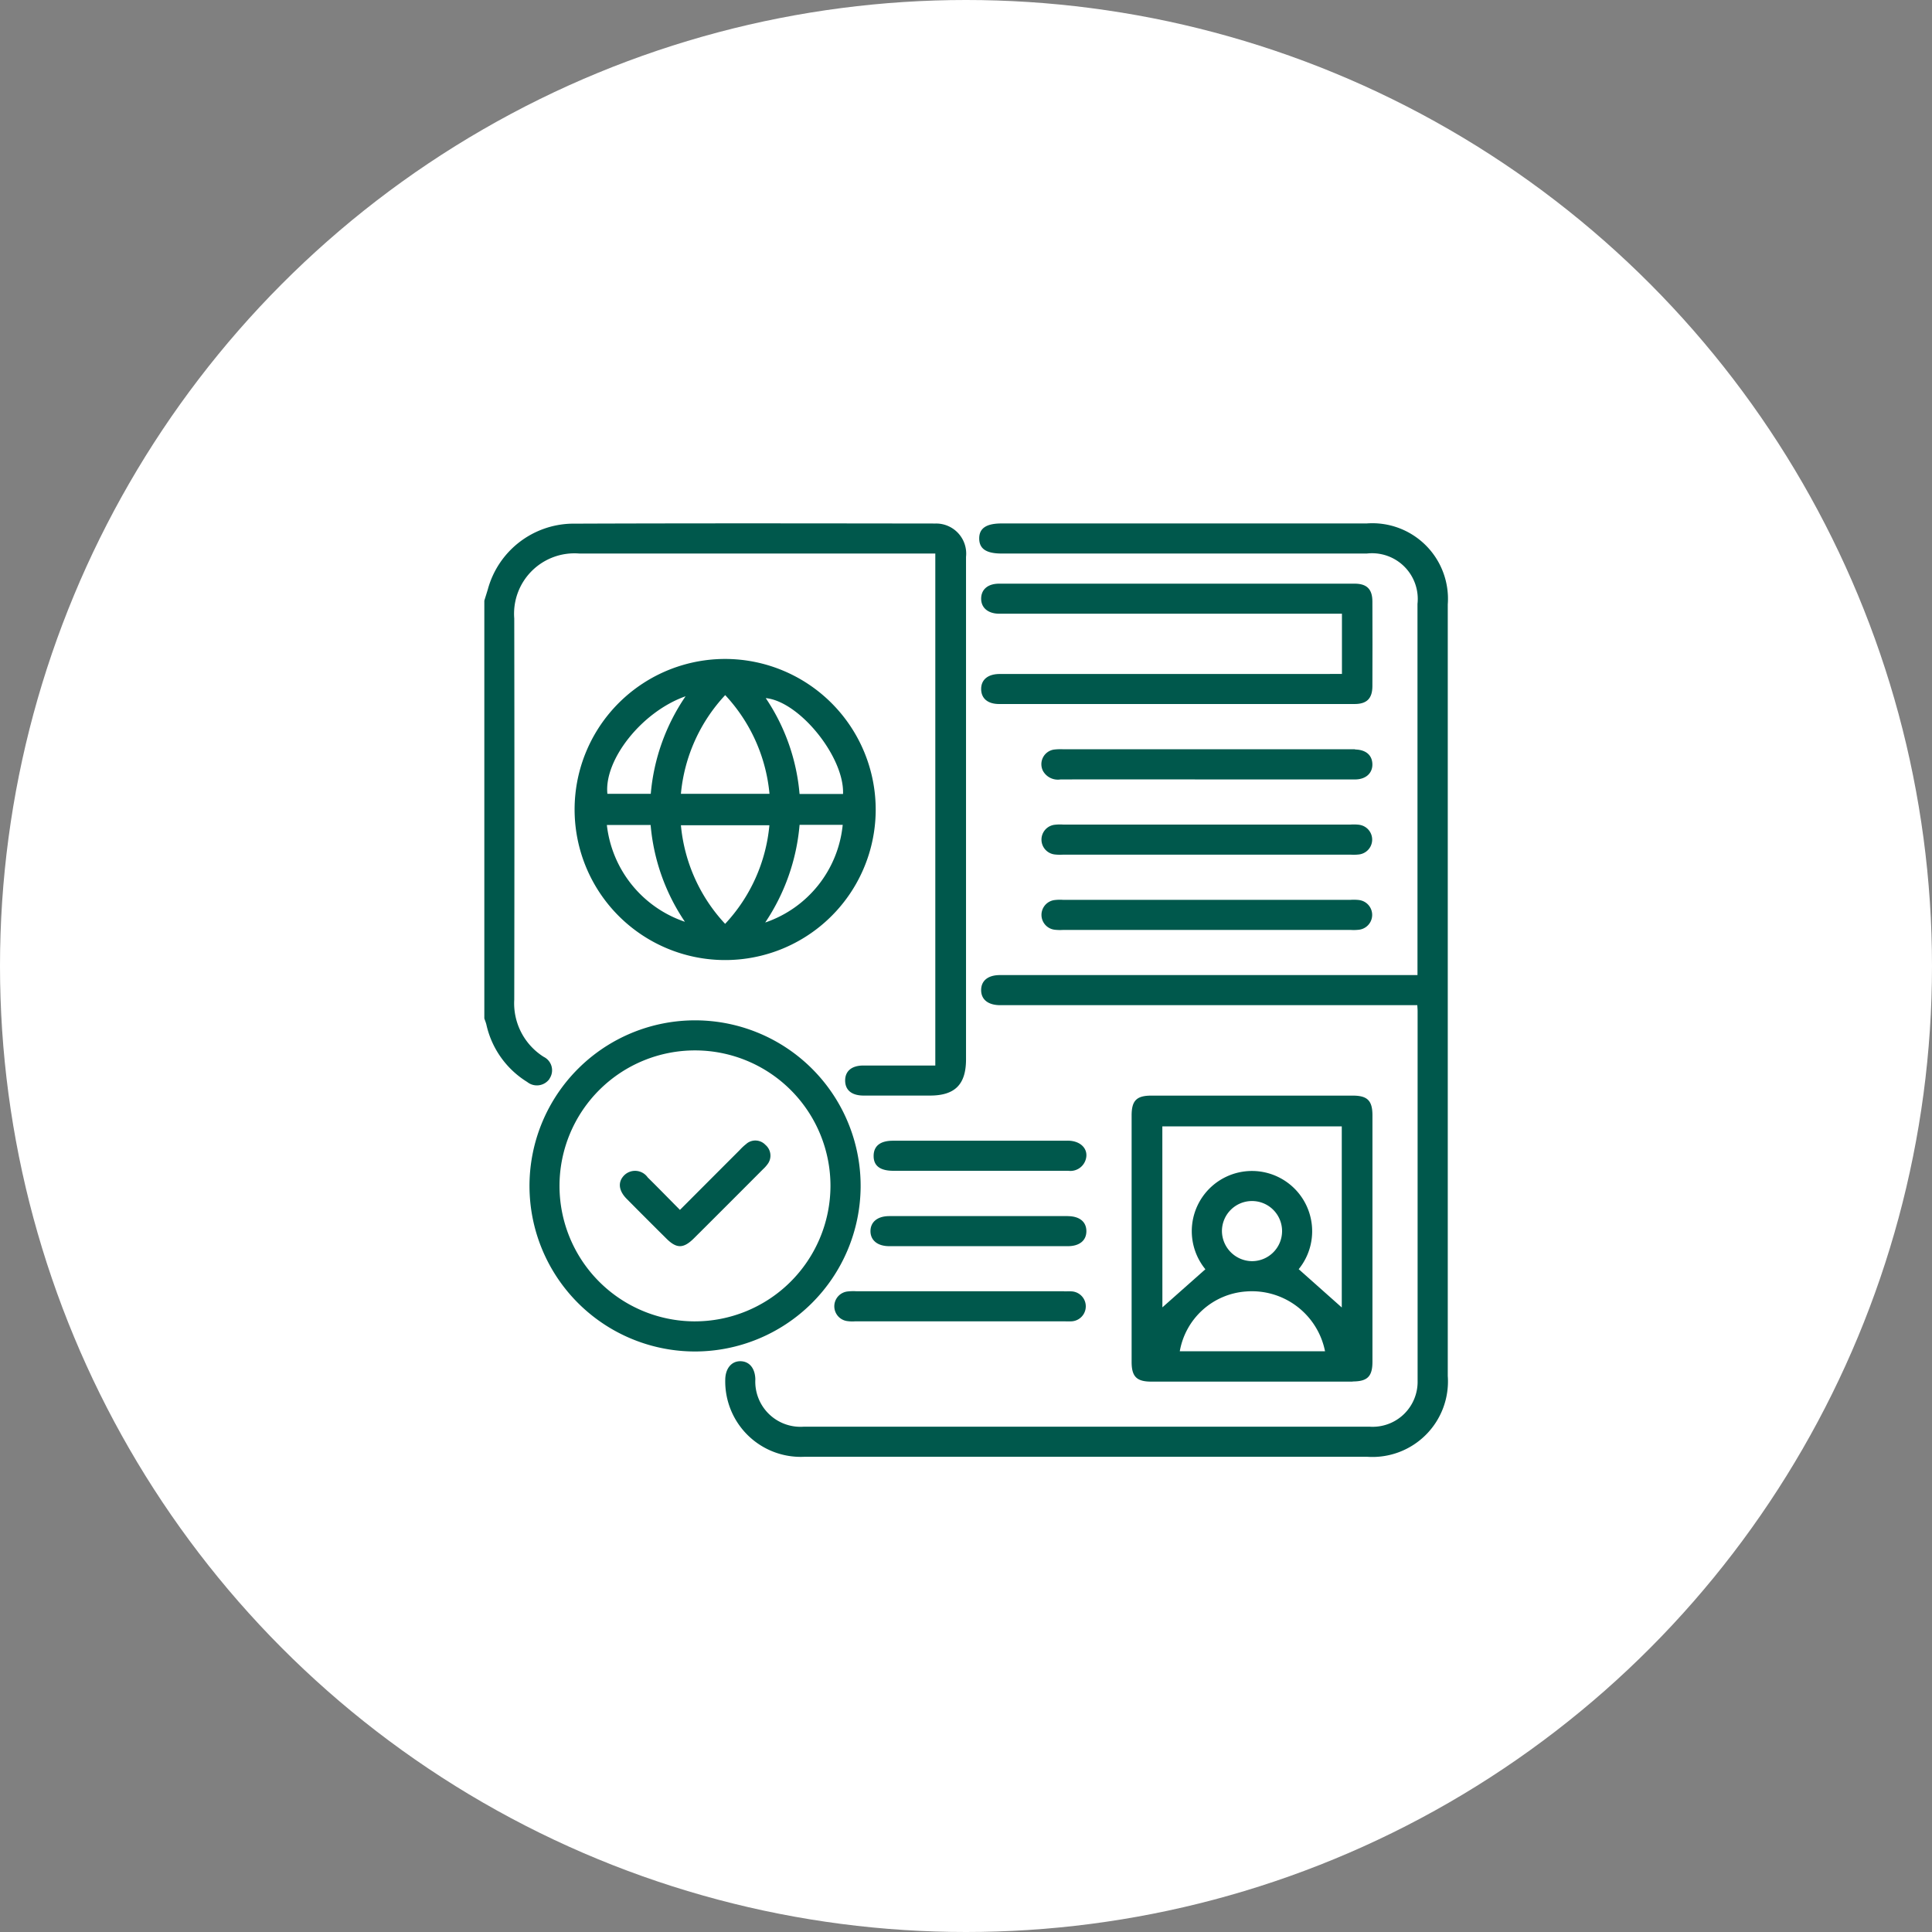
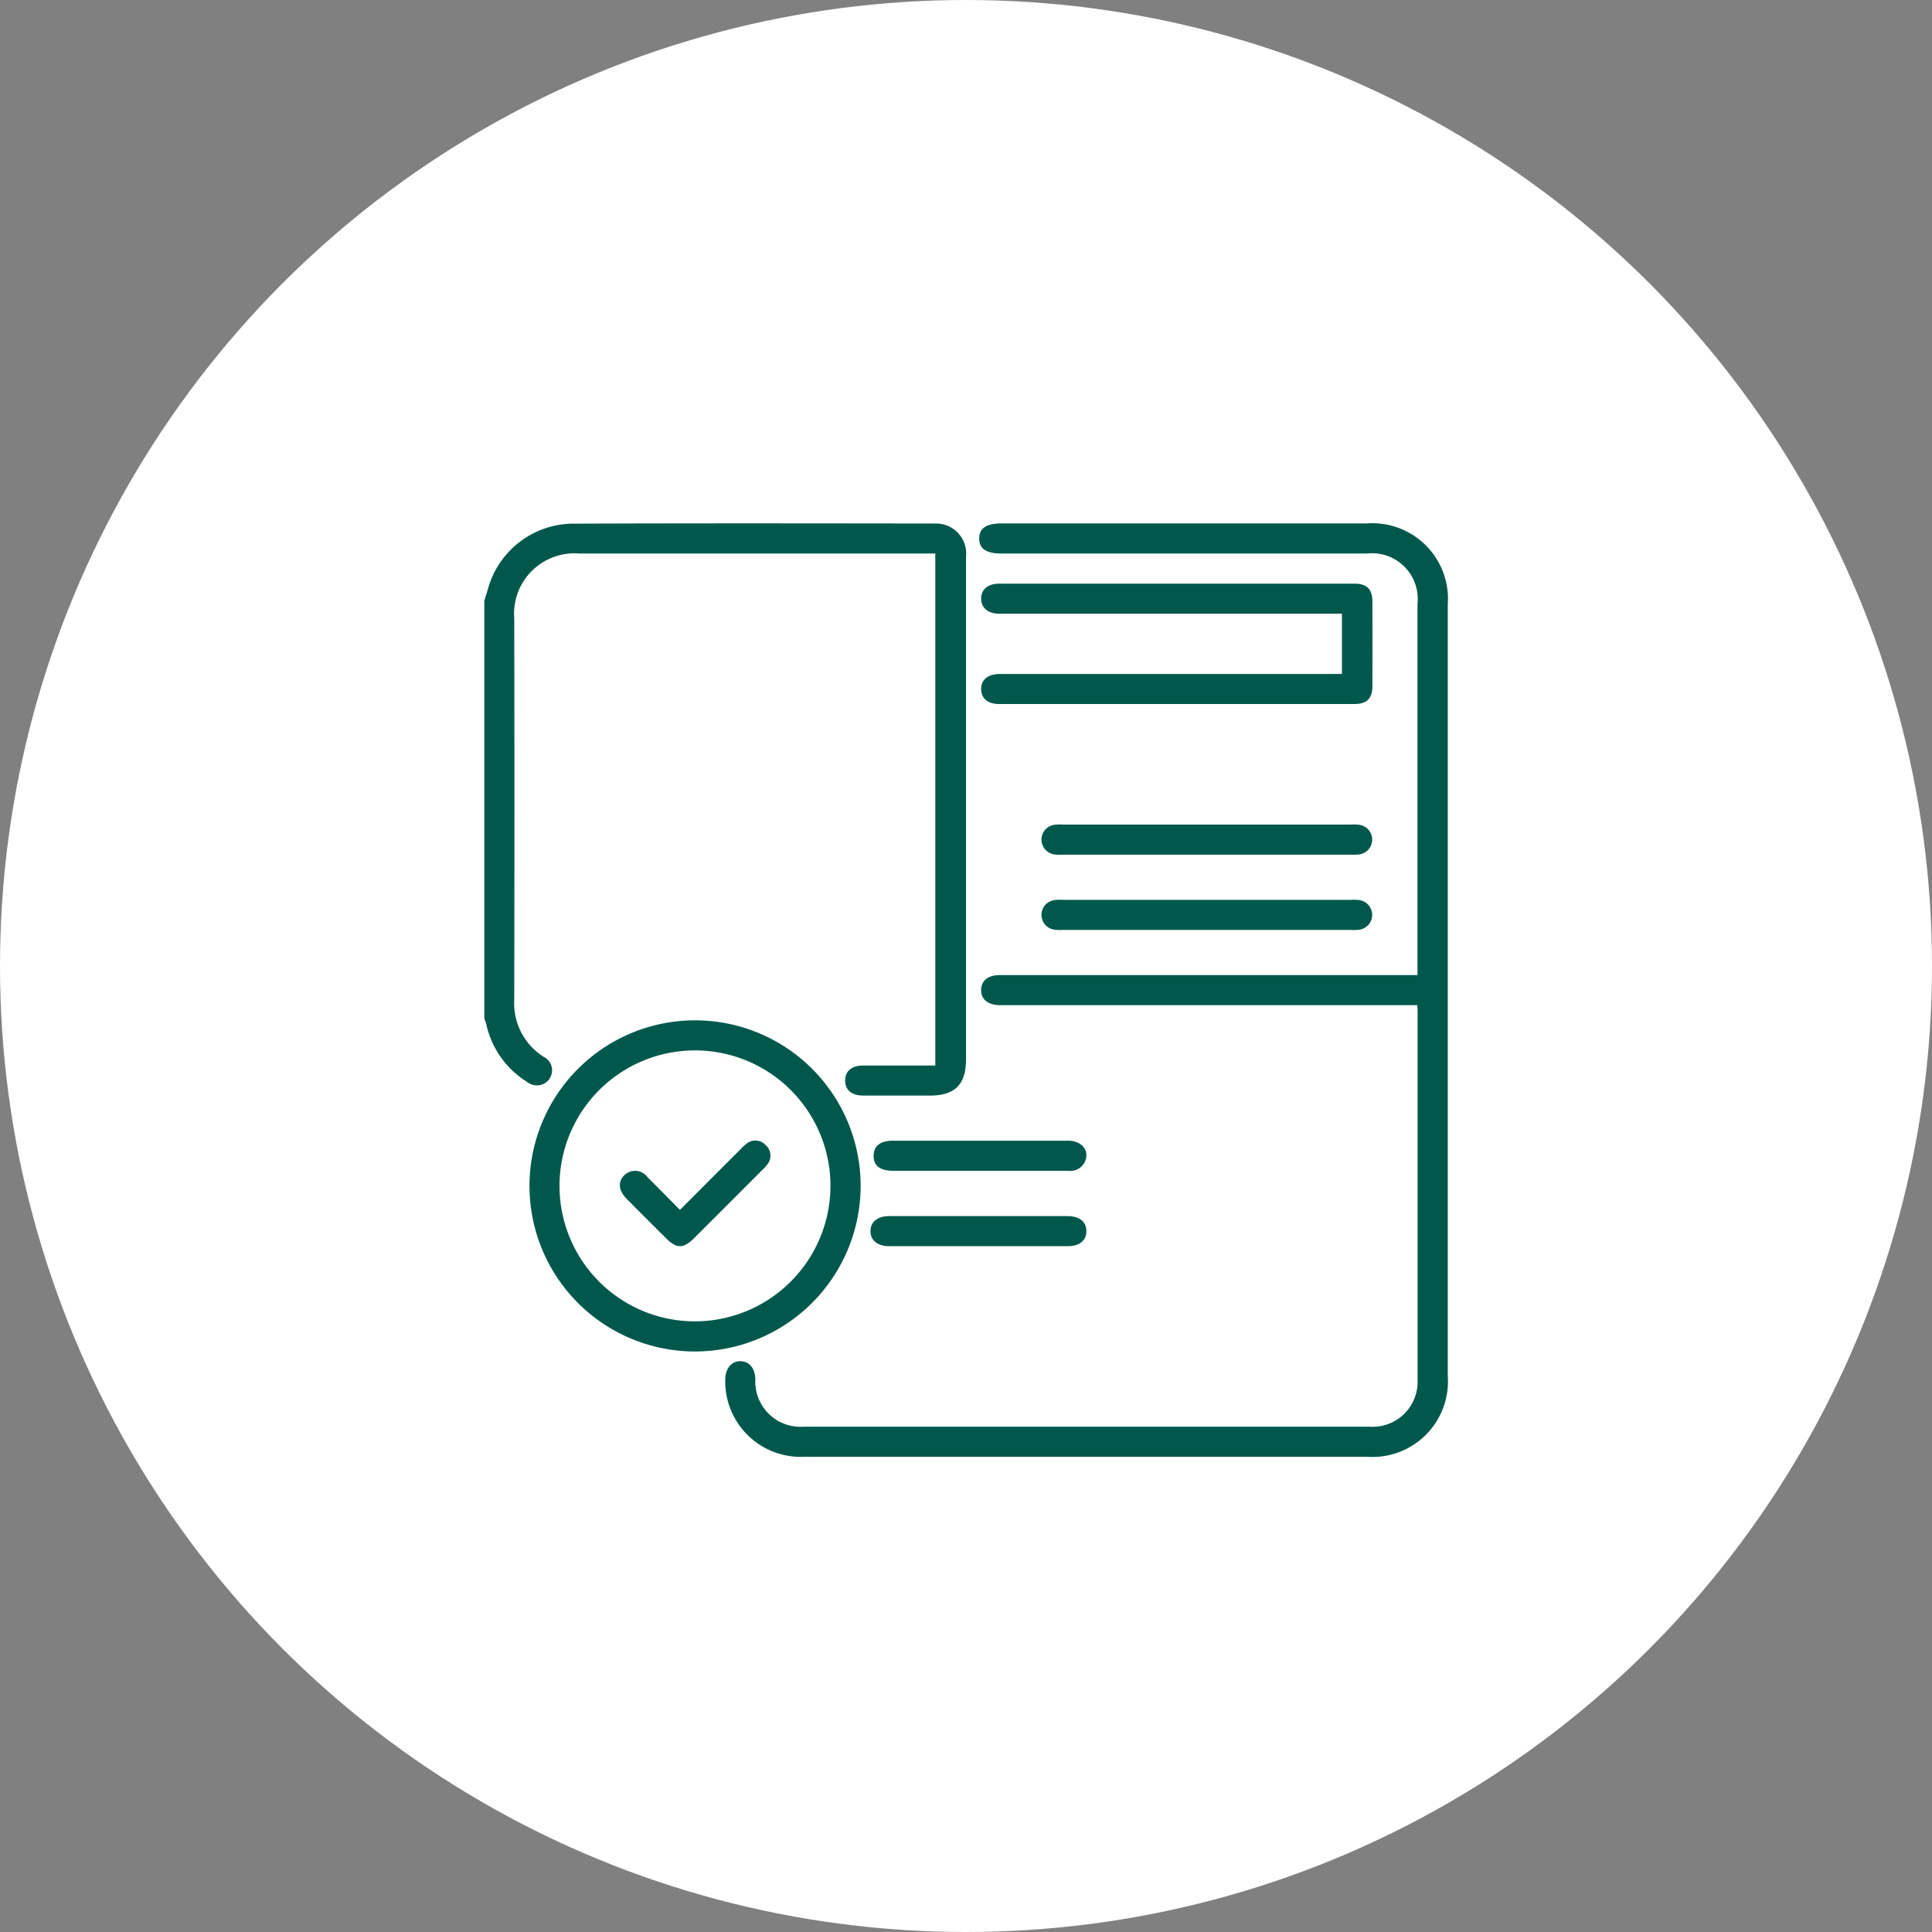
<svg xmlns="http://www.w3.org/2000/svg" width="80" height="80" viewBox="0 0 80 80">
  <rect x="0" y="0" width="80" height="80" fill="#808080" stroke="none" />
  <defs>
    <clipPath id="clip-path">
      <rect id="Rectangle_7901" data-name="Rectangle 7901" width="39.892" height="38.654" fill="#00584c" />
    </clipPath>
  </defs>
  <g id="Group_15725" data-name="Group 15725" transform="translate(-93 -1750)">
    <circle id="Ellipse_567" data-name="Ellipse 567" cx="40" cy="40" r="40" transform="translate(93 1750)" fill="#fff" />
    <g id="Group_15724" data-name="Group 15724" transform="translate(113.055 1771.672)">
      <g id="Group_15723" data-name="Group 15723" clip-path="url(#clip-path)">
        <path id="Path_10176" data-name="Path 10176" d="M2.7,22.991a.618.618,0,0,0-.24-.9,2.622,2.622,0,0,1-1.221-2.373q.014-7.89,0-15.78a2.5,2.5,0,0,1,2.7-2.689H18.674v21.2c-1.01,0-1.995,0-2.98,0-.489,0-.762.237-.753.638.009.385.273.6.747.606.922,0,1.844,0,2.766,0,1.034,0,1.492-.461,1.492-1.5q0-5.26,0-10.52,0-5.143,0-10.286A1.246,1.246,0,0,0,18.687.006C13.662,0,8.637-.008,3.611.012A3.685,3.685,0,0,0,.147,2.724C.1,2.883.049,3.039,0,3.2V20.5c.028.083.063.165.084.25a3.742,3.742,0,0,0,1.691,2.38.639.639,0,0,0,.928-.135" transform="translate(0 0)" fill="#00584c" />
        <path id="Path_10177" data-name="Path 10177" d="M104.421.019H89.306c-.635,0-.93.2-.927.626s.294.62.934.62h15.114a1.893,1.893,0,0,1,2.1,2.088q0,7.461,0,14.922v.445H89.238c-.493,0-.777.23-.779.619s.283.621.773.627c.091,0,.182,0,.273,0h17.014c.007.117.013.18.013.244q0,7.656,0,15.311a1.862,1.862,0,0,1-1.978,1.9q-11.725,0-23.451,0a1.871,1.871,0,0,1-1.994-1.965c-.012-.458-.249-.743-.618-.747s-.626.3-.628.775a3.125,3.125,0,0,0,3.257,3.183q11.667,0,23.334,0a3.128,3.128,0,0,0,3.327-3.347q0-15.974,0-31.947A3.131,3.131,0,0,0,104.421.019" transform="translate(-67.887 -0.016)" fill="#00584c" />
-         <path id="Path_10178" data-name="Path 10178" d="M35.478,43.825a6.234,6.234,0,1,0,6.188,6.259,6.243,6.243,0,0,0-6.188-6.259m1.788,5.585H33.6a6.914,6.914,0,0,1,1.834-4.088,6.92,6.92,0,0,1,1.834,4.088m-3.475-4.039a8.434,8.434,0,0,0-1.441,4.039H30.556c-.146-1.4,1.42-3.4,3.235-4.039M30.534,50.7h1.812a8.428,8.428,0,0,0,1.42,4.008A4.794,4.794,0,0,1,30.534,50.7m3.064.011h3.666a6.9,6.9,0,0,1-1.833,4.083A6.915,6.915,0,0,1,33.6,50.71m3.489,4.031a8.549,8.549,0,0,0,1.425-4.048H40.3a4.768,4.768,0,0,1-3.217,4.048m1.43-5.325a8.364,8.364,0,0,0-1.4-3.97c1.405.138,3.263,2.451,3.2,3.97Z" transform="translate(-25.46 -38.211)" fill="#00584c" />
-         <path id="Path_10179" data-name="Path 10179" d="M218.4,196.8c.611,0,.818-.207.818-.818q0-2.552,0-5.1t0-5.1c0-.611-.207-.818-.818-.818q-4.168,0-8.336,0c-.612,0-.817.206-.818.817q0,5.1,0,10.208c0,.611.207.818.817.818q4.168,0,8.336,0m-7.159-1.256a3,3,0,0,1,2.737-2.476,3.087,3.087,0,0,1,3.278,2.476Zm1.746-4.974a1.245,1.245,0,1,1,1.239,1.242,1.257,1.257,0,0,1-1.239-1.242m-2.468-4.34h7.43v7.5l-1.784-1.586a2.489,2.489,0,0,0,.5-2.105,2.492,2.492,0,1,0-4.364,2.108l-1.78,1.578Z" transform="translate(-182.443 -161.269)" fill="#00584c" />
        <path id="Path_10180" data-name="Path 10180" d="M28.313,167.539a6.856,6.856,0,1,0-6.877,6.807,6.867,6.867,0,0,0,6.877-6.807m-6.9,5.56a5.61,5.61,0,1,1,5.651-5.589,5.622,5.622,0,0,1-5.651,5.589" transform="translate(-12.731 -140.056)" fill="#00584c" />
        <path id="Path_10181" data-name="Path 10181" d="M175.046,23.226q-6.834,0-13.668,0c-.49,0-.774.237-.77.628s.28.616.743.616q7.36,0,14.719,0c.509,0,.737-.23.739-.739q.007-1.752,0-3.505c0-.51-.229-.74-.737-.74q-7.36,0-14.719,0c-.464,0-.74.235-.745.613s.274.622.728.632c.1,0,.208,0,.312,0h13.9v2.494h-.5" transform="translate(-140.036 -16.99)" fill="#00584c" />
-         <path id="Path_10182" data-name="Path 10182" d="M193.065,73.011c-.065,0-.13,0-.195,0H180.989a2.322,2.322,0,0,0-.389.012.612.612,0,0,0-.454.89.706.706,0,0,0,.724.347q3.019-.006,6.038,0,3.077,0,6.155,0c.449,0,.731-.262.719-.64s-.283-.593-.717-.6" transform="translate(-157.01 -63.657)" fill="#00584c" />
        <path id="Path_10183" data-name="Path 10183" d="M193.271,97.348a1.951,1.951,0,0,0-.35-.009H181a1.939,1.939,0,0,0-.35.01.619.619,0,0,0,0,1.227,1.916,1.916,0,0,0,.35.01h11.92a1.914,1.914,0,0,0,.35-.01.619.619,0,0,0,0-1.227" transform="translate(-157.043 -84.868)" fill="#00584c" />
        <path id="Path_10184" data-name="Path 10184" d="M193.271,121.683a1.951,1.951,0,0,0-.35-.009H181a1.938,1.938,0,0,0-.35.01.619.619,0,0,0,0,1.227,1.915,1.915,0,0,0,.35.01h11.92a1.917,1.917,0,0,0,.35-.01.619.619,0,0,0,0-1.227" transform="translate(-157.043 -106.086)" fill="#00584c" />
-         <path id="Path_10185" data-name="Path 10185" d="M122.673,248.214h-8.6a2.059,2.059,0,0,0-.388.012.618.618,0,0,0-.014,1.22,1.557,1.557,0,0,0,.349.014h8.637c.1,0,.208.005.311,0a.621.621,0,0,0,.014-1.241c-.1-.008-.207,0-.311,0" transform="translate(-98.667 -216.418)" fill="#00584c" />
        <path id="Path_10186" data-name="Path 10186" d="M132.982,223.9q-1.847,0-3.694,0t-3.694,0c-.483,0-.778.242-.777.624s.295.621.779.622q3.694,0,7.389,0c.489,0,.774-.236.773-.624s-.285-.62-.776-.621" transform="translate(-108.828 -195.216)" fill="#00584c" />
        <path id="Path_10187" data-name="Path 10187" d="M133.906,199.56q-3.621,0-7.242,0c-.531,0-.8.221-.8.633s.276.612.819.612q1.791,0,3.582,0c1.22,0,2.44,0,3.66,0a.662.662,0,0,0,.694-.391c.194-.453-.137-.855-.716-.856" transform="translate(-109.744 -173.997)" fill="#00584c" />
        <path id="Path_10188" data-name="Path 10188" d="M49.058,199.656a2.144,2.144,0,0,0-.285.263c-.815.814-1.628,1.63-2.475,2.478-.462-.466-.894-.91-1.335-1.345a.64.64,0,0,0-.96-.1c-.284.272-.255.64.089.987q.821.83,1.651,1.652c.417.413.7.411,1.128-.011q1.434-1.428,2.863-2.863a1.394,1.394,0,0,0,.182-.2.582.582,0,0,0-.076-.81.574.574,0,0,0-.782-.054" transform="translate(-38.198 -173.97)" fill="#00584c" />
      </g>
    </g>
  </g>
</svg>